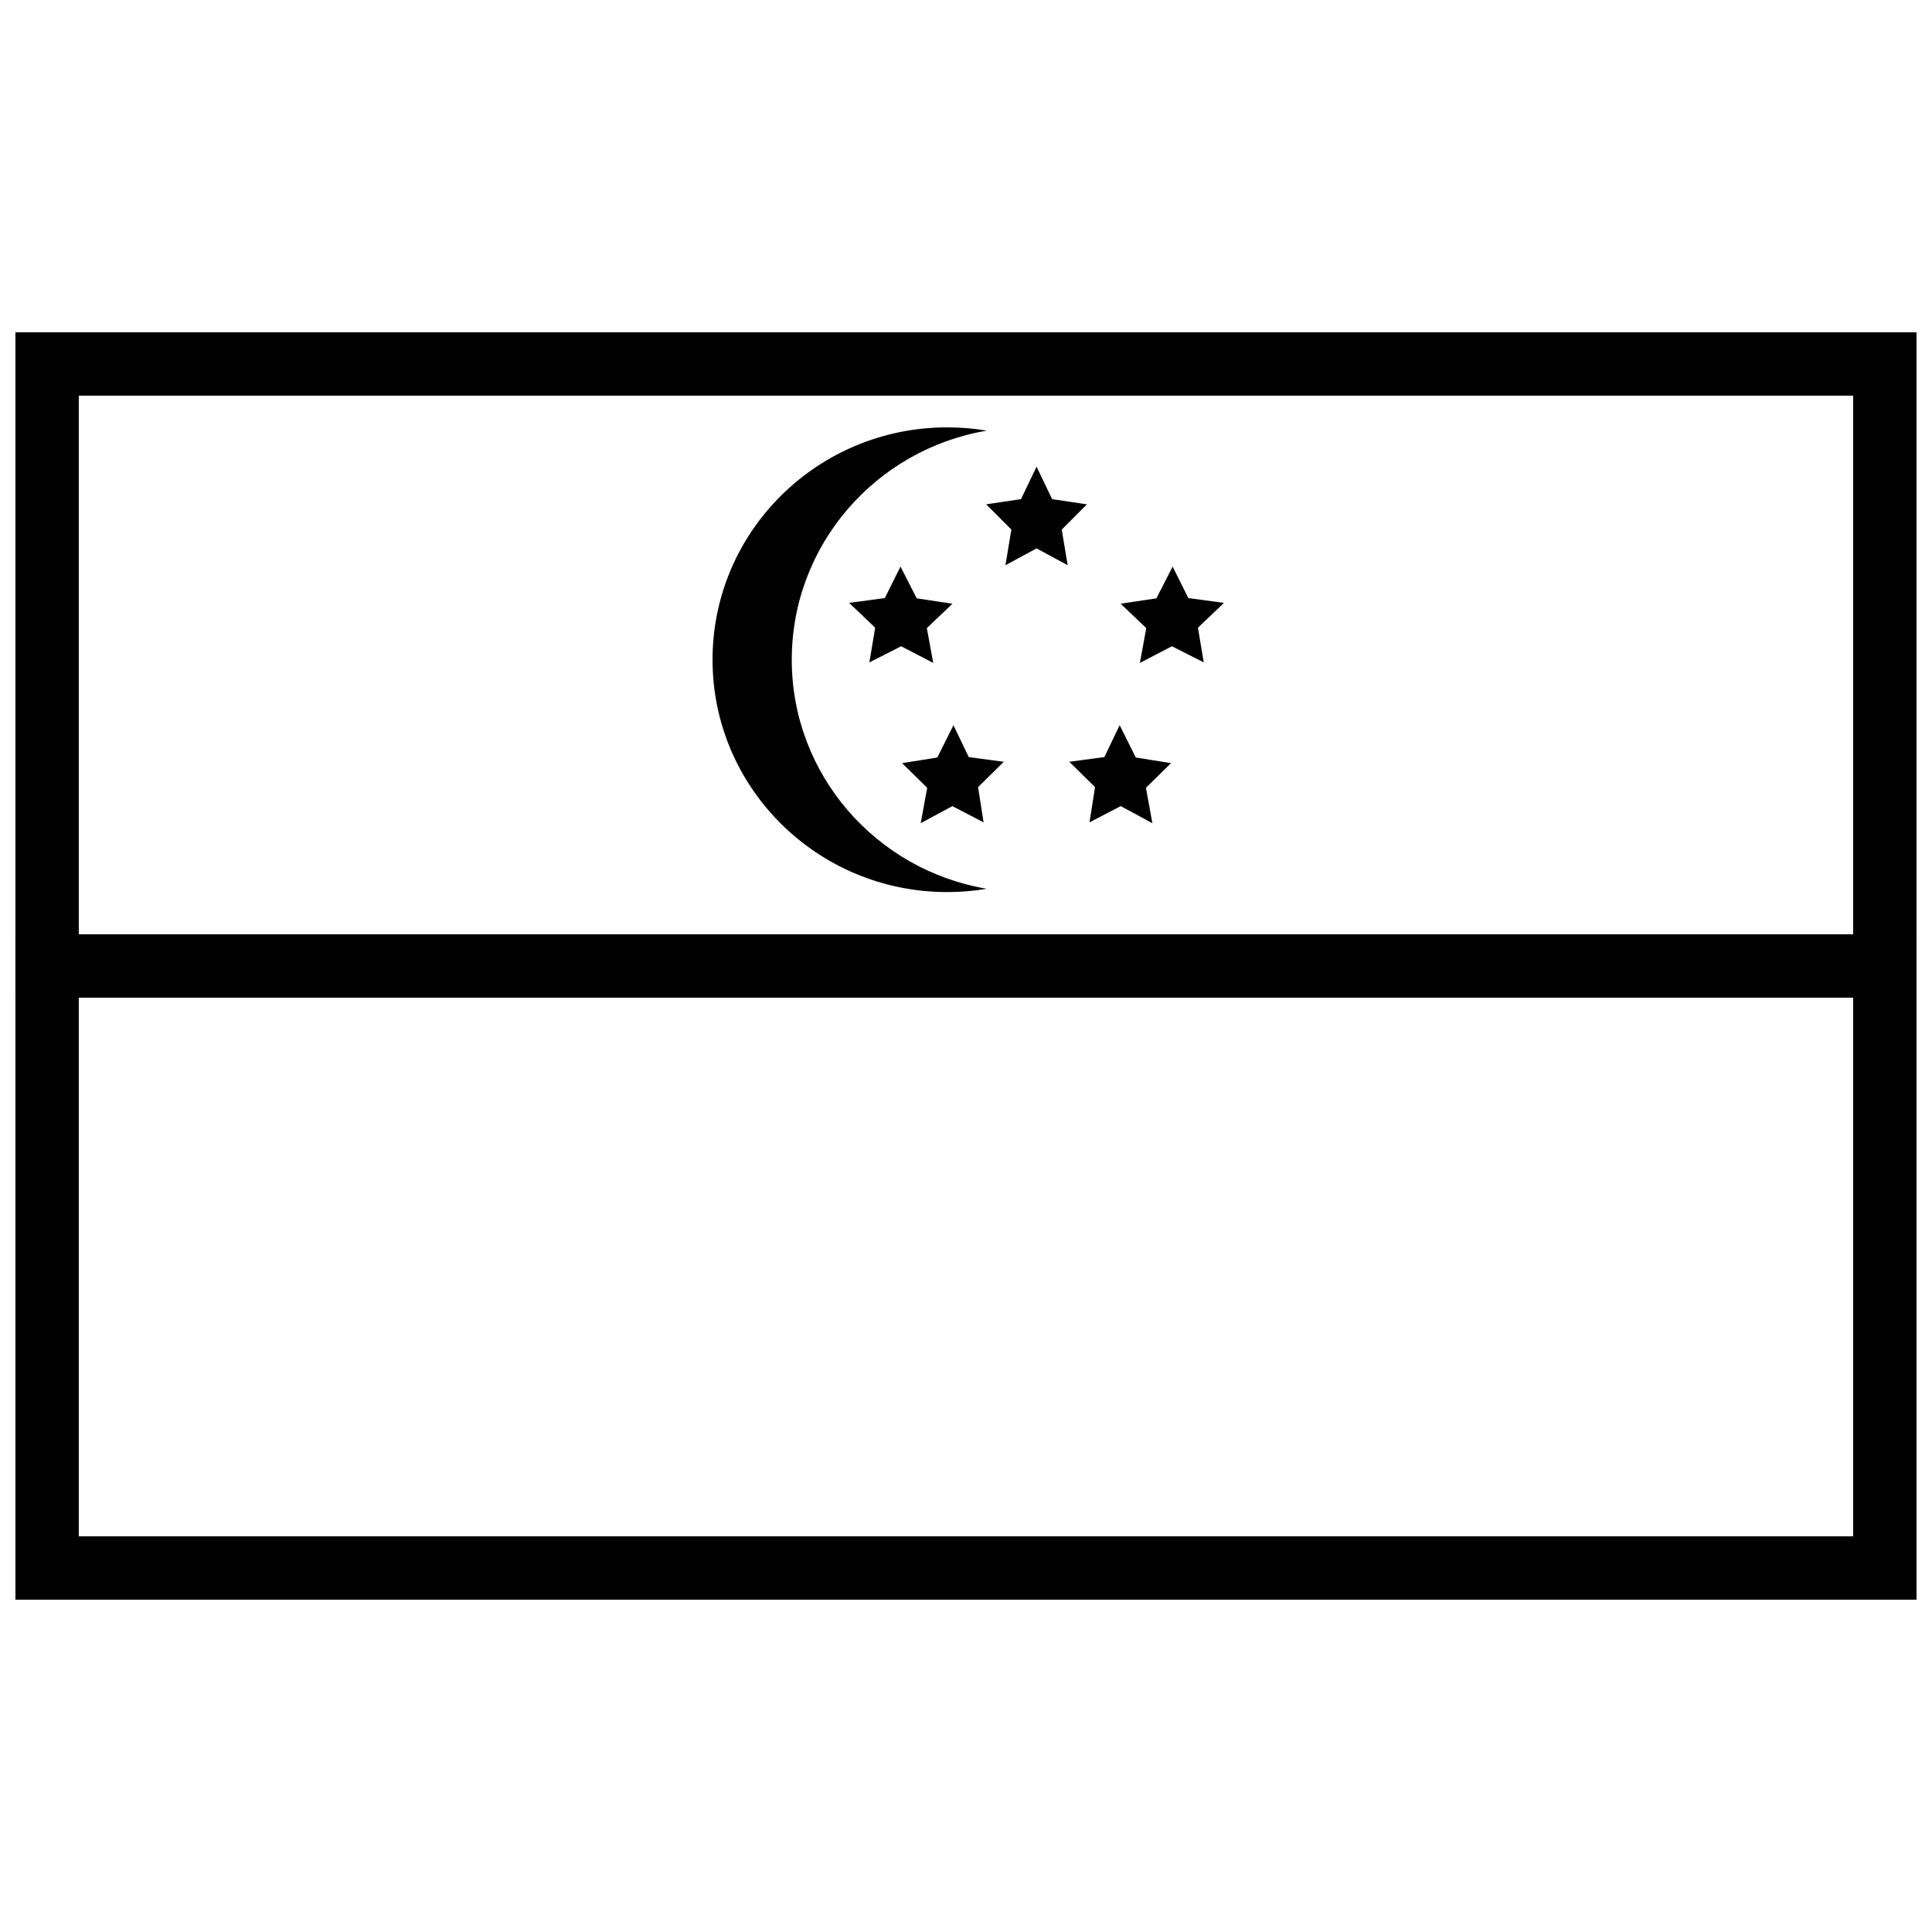
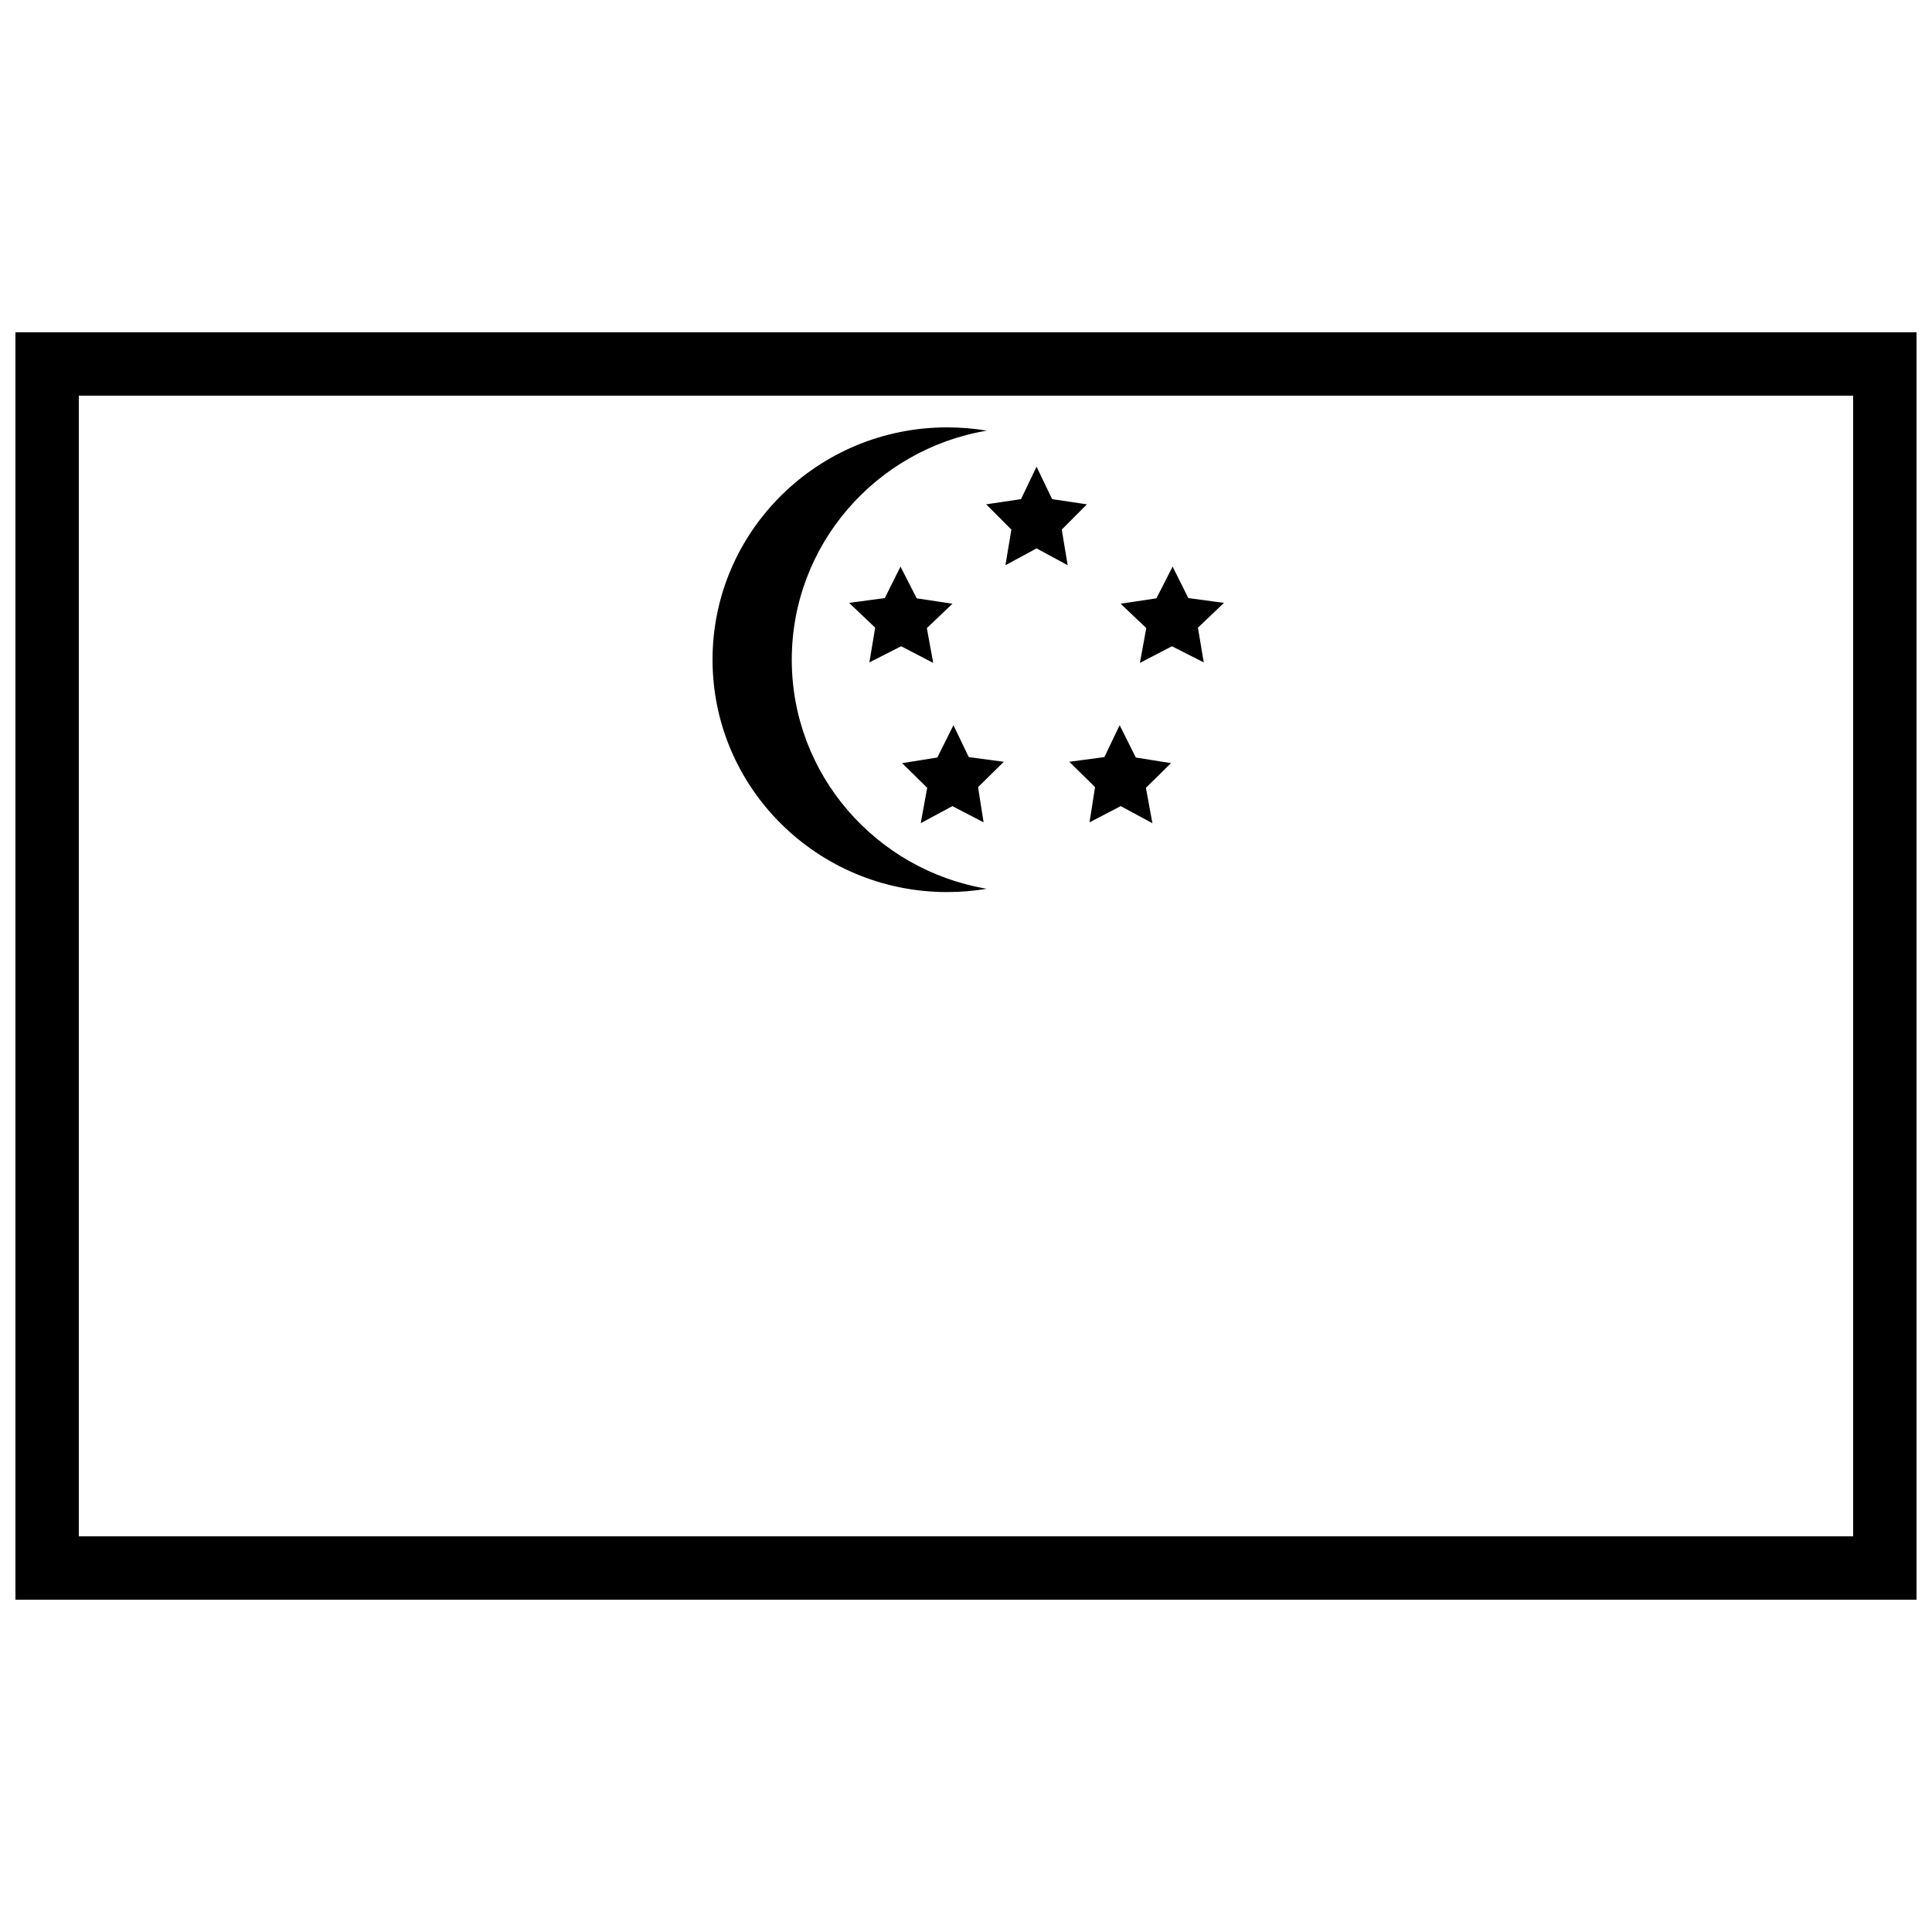
<svg xmlns="http://www.w3.org/2000/svg" width="800px" height="800px" version="1.1" viewBox="144 144 512 512">
  <defs>
    <clipPath id="b">
      <path d="m148.09 232h503.81v336h-503.81z" />
    </clipPath>
    <clipPath id="a">
-       <path d="m148.09 391h503.81v18h-503.81z" />
-     </clipPath>
+       </clipPath>
  </defs>
  <g clip-path="url(#b)">
    <path d="m148.09 232.06v335.87h503.81v-335.87zm16.793 16.793v302.29h470.22v-302.29z" fill-rule="evenodd" />
  </g>
  <g clip-path="url(#a)">
    <path d="m148.09 391.6h503.81v16.793h-503.81z" fill-rule="evenodd" />
  </g>
  <path d="m418.7 289.33-8.25 4.461 1.574-9.445-6.672-6.691 9.223-1.379 4.125-8.598 4.121 8.598 9.223 1.379-6.672 6.691 1.574 9.445zm29.074 21.125-6.789-6.465 9.473-1.422 4.301-8.414 4.16 8.344 9.449 1.27-6.902 6.578 1.539 9.195-8.426-4.277-8.496 4.418zm-11.105 34.184 4.051-8.457 4.281 8.57 9.328 1.488-6.648 6.535 1.715 9.379-8.391-4.527-8.27 4.305 1.465-9.336-6.828-6.719zm-35.941 0 9.297 1.238-6.828 6.719 1.465 9.336-8.27-4.305-8.391 4.527 1.715-9.379-6.648-6.535 9.332-1.488 4.277-8.57zm-11.105-34.184 1.691 9.227-8.496-4.418-8.426 4.277 1.539-9.195-6.902-6.578 9.453-1.27 4.16-8.344 4.301 8.414 9.473 1.422zm15.887 69.078c-3.41 0.574-6.918 0.875-10.496 0.875-34.344 0-62.184-27.57-62.184-61.578s27.84-61.574 62.184-61.574c3.578 0 7.086 0.297 10.496 0.871-29.344 4.941-51.684 30.238-51.684 60.703s22.34 55.762 51.684 60.703c0 0-29.344-4.941 0 0z" fill-rule="evenodd" />
</svg>